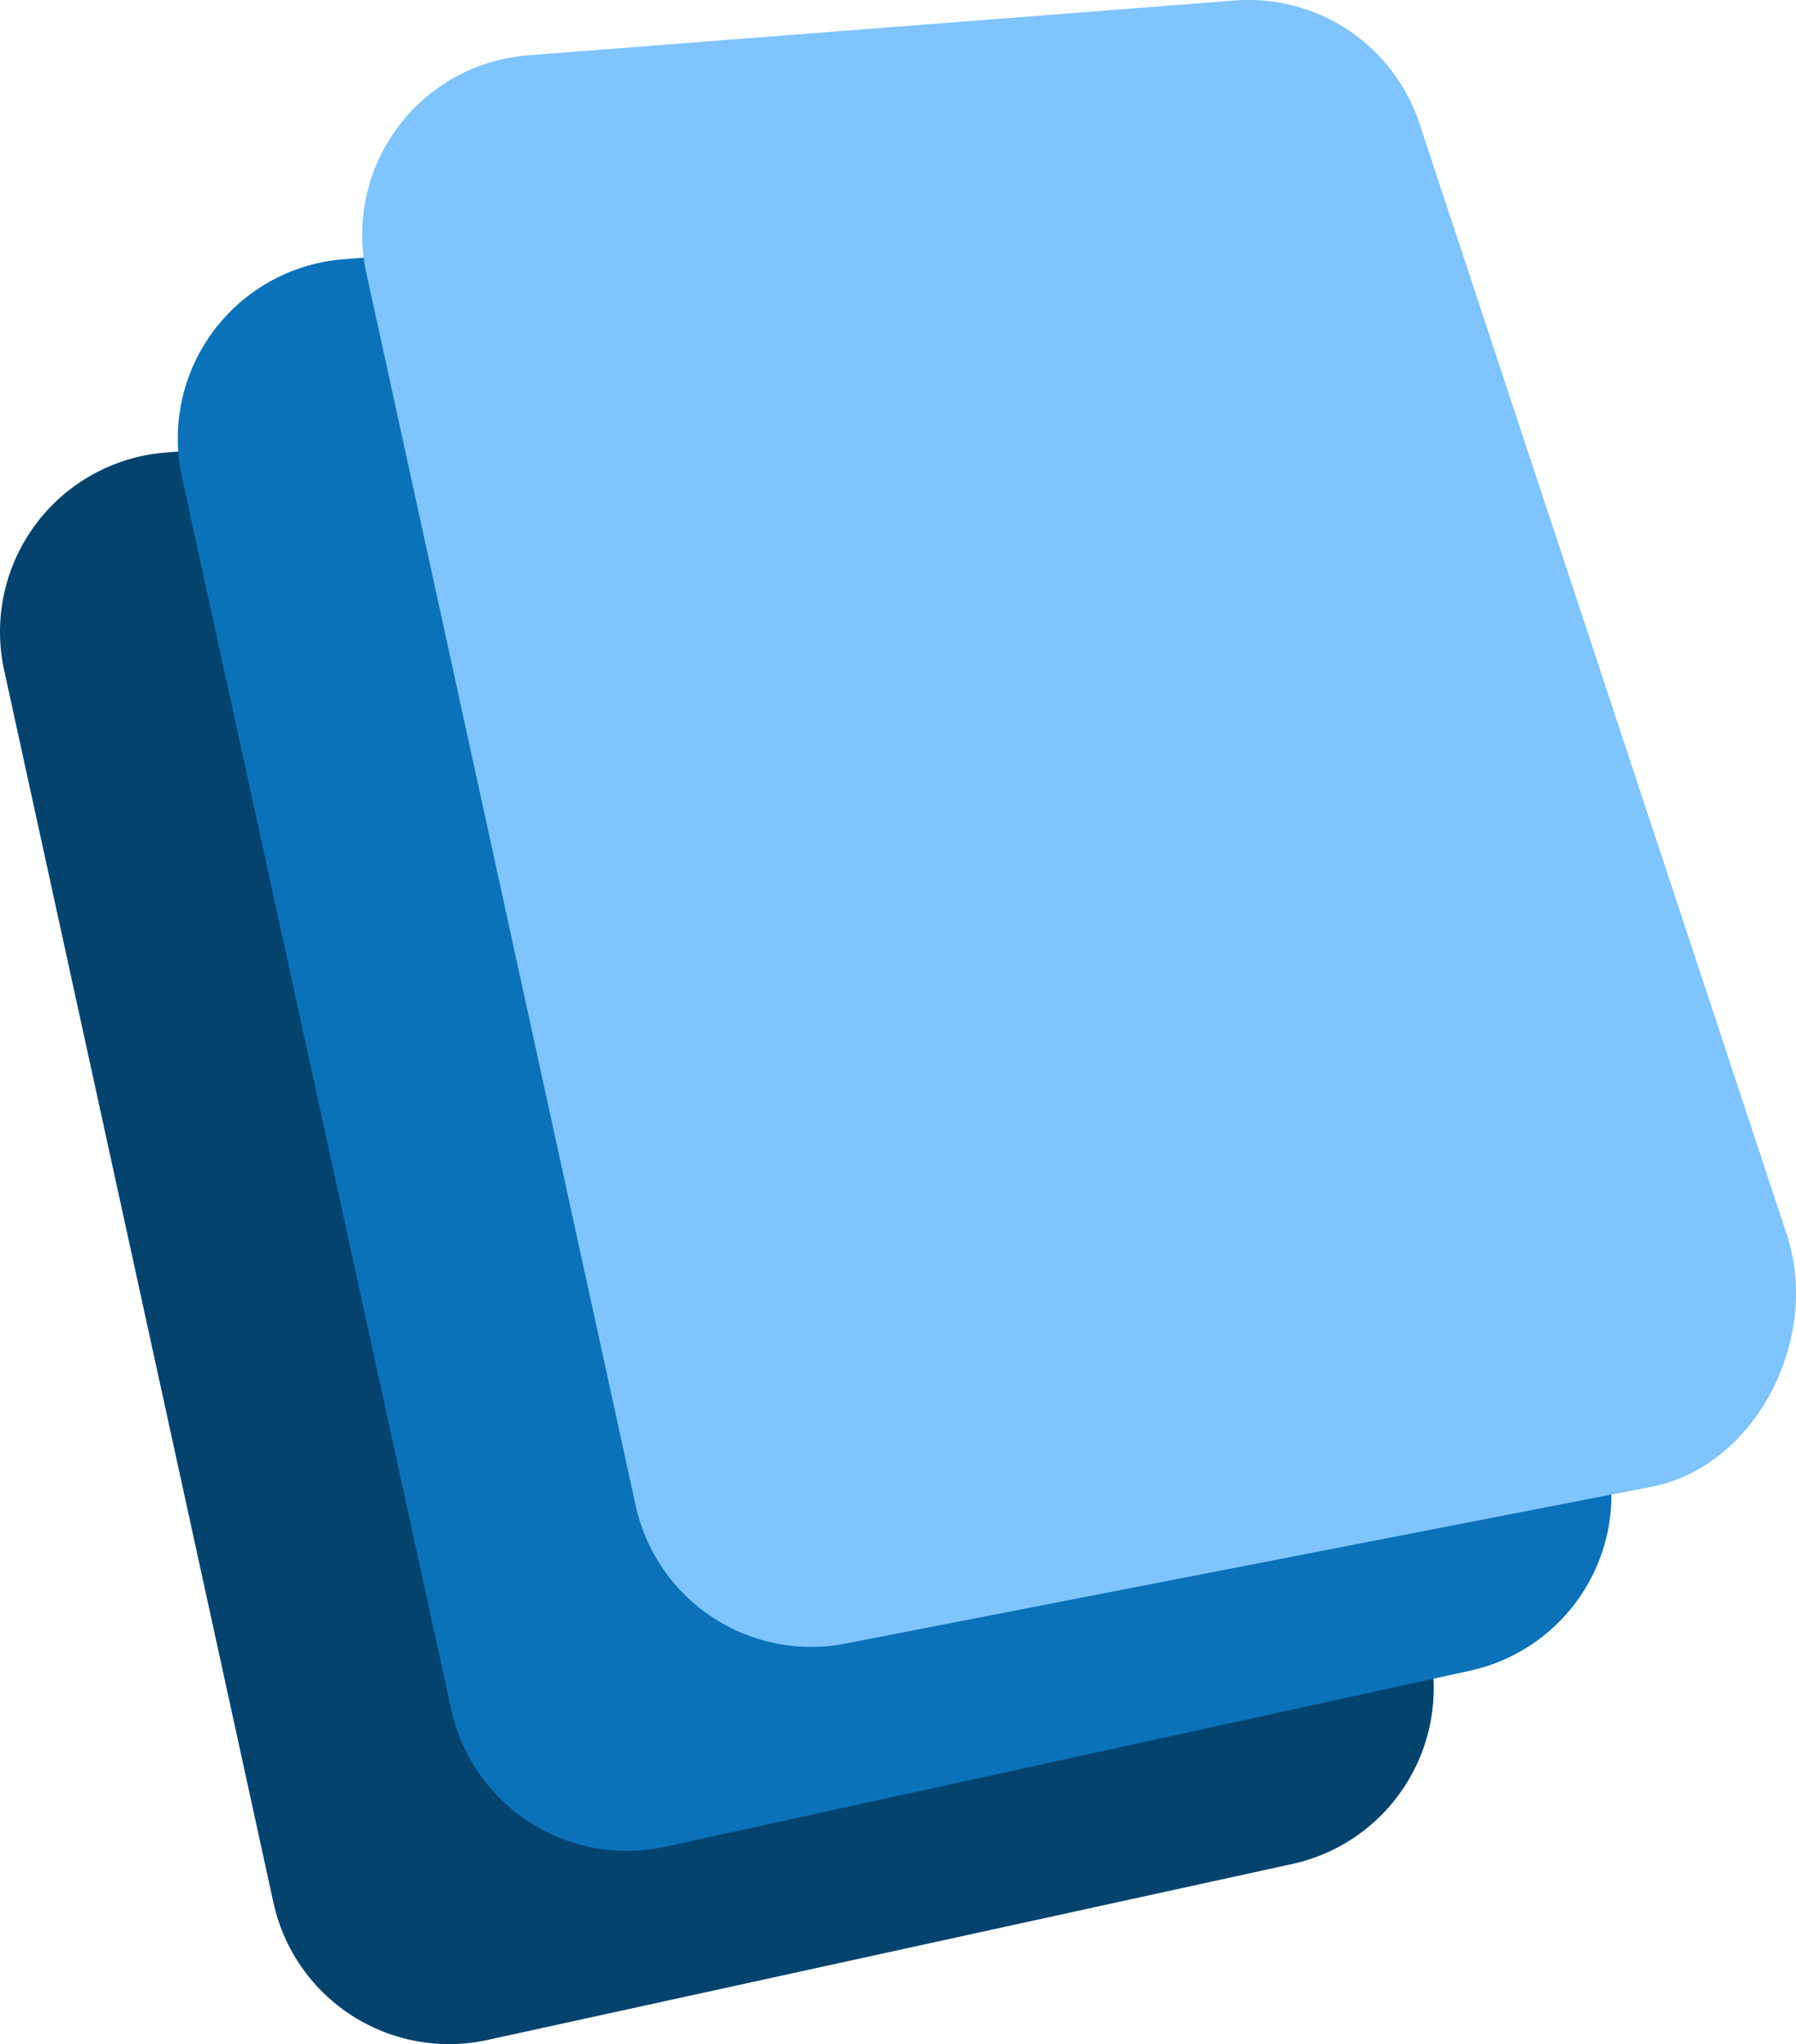
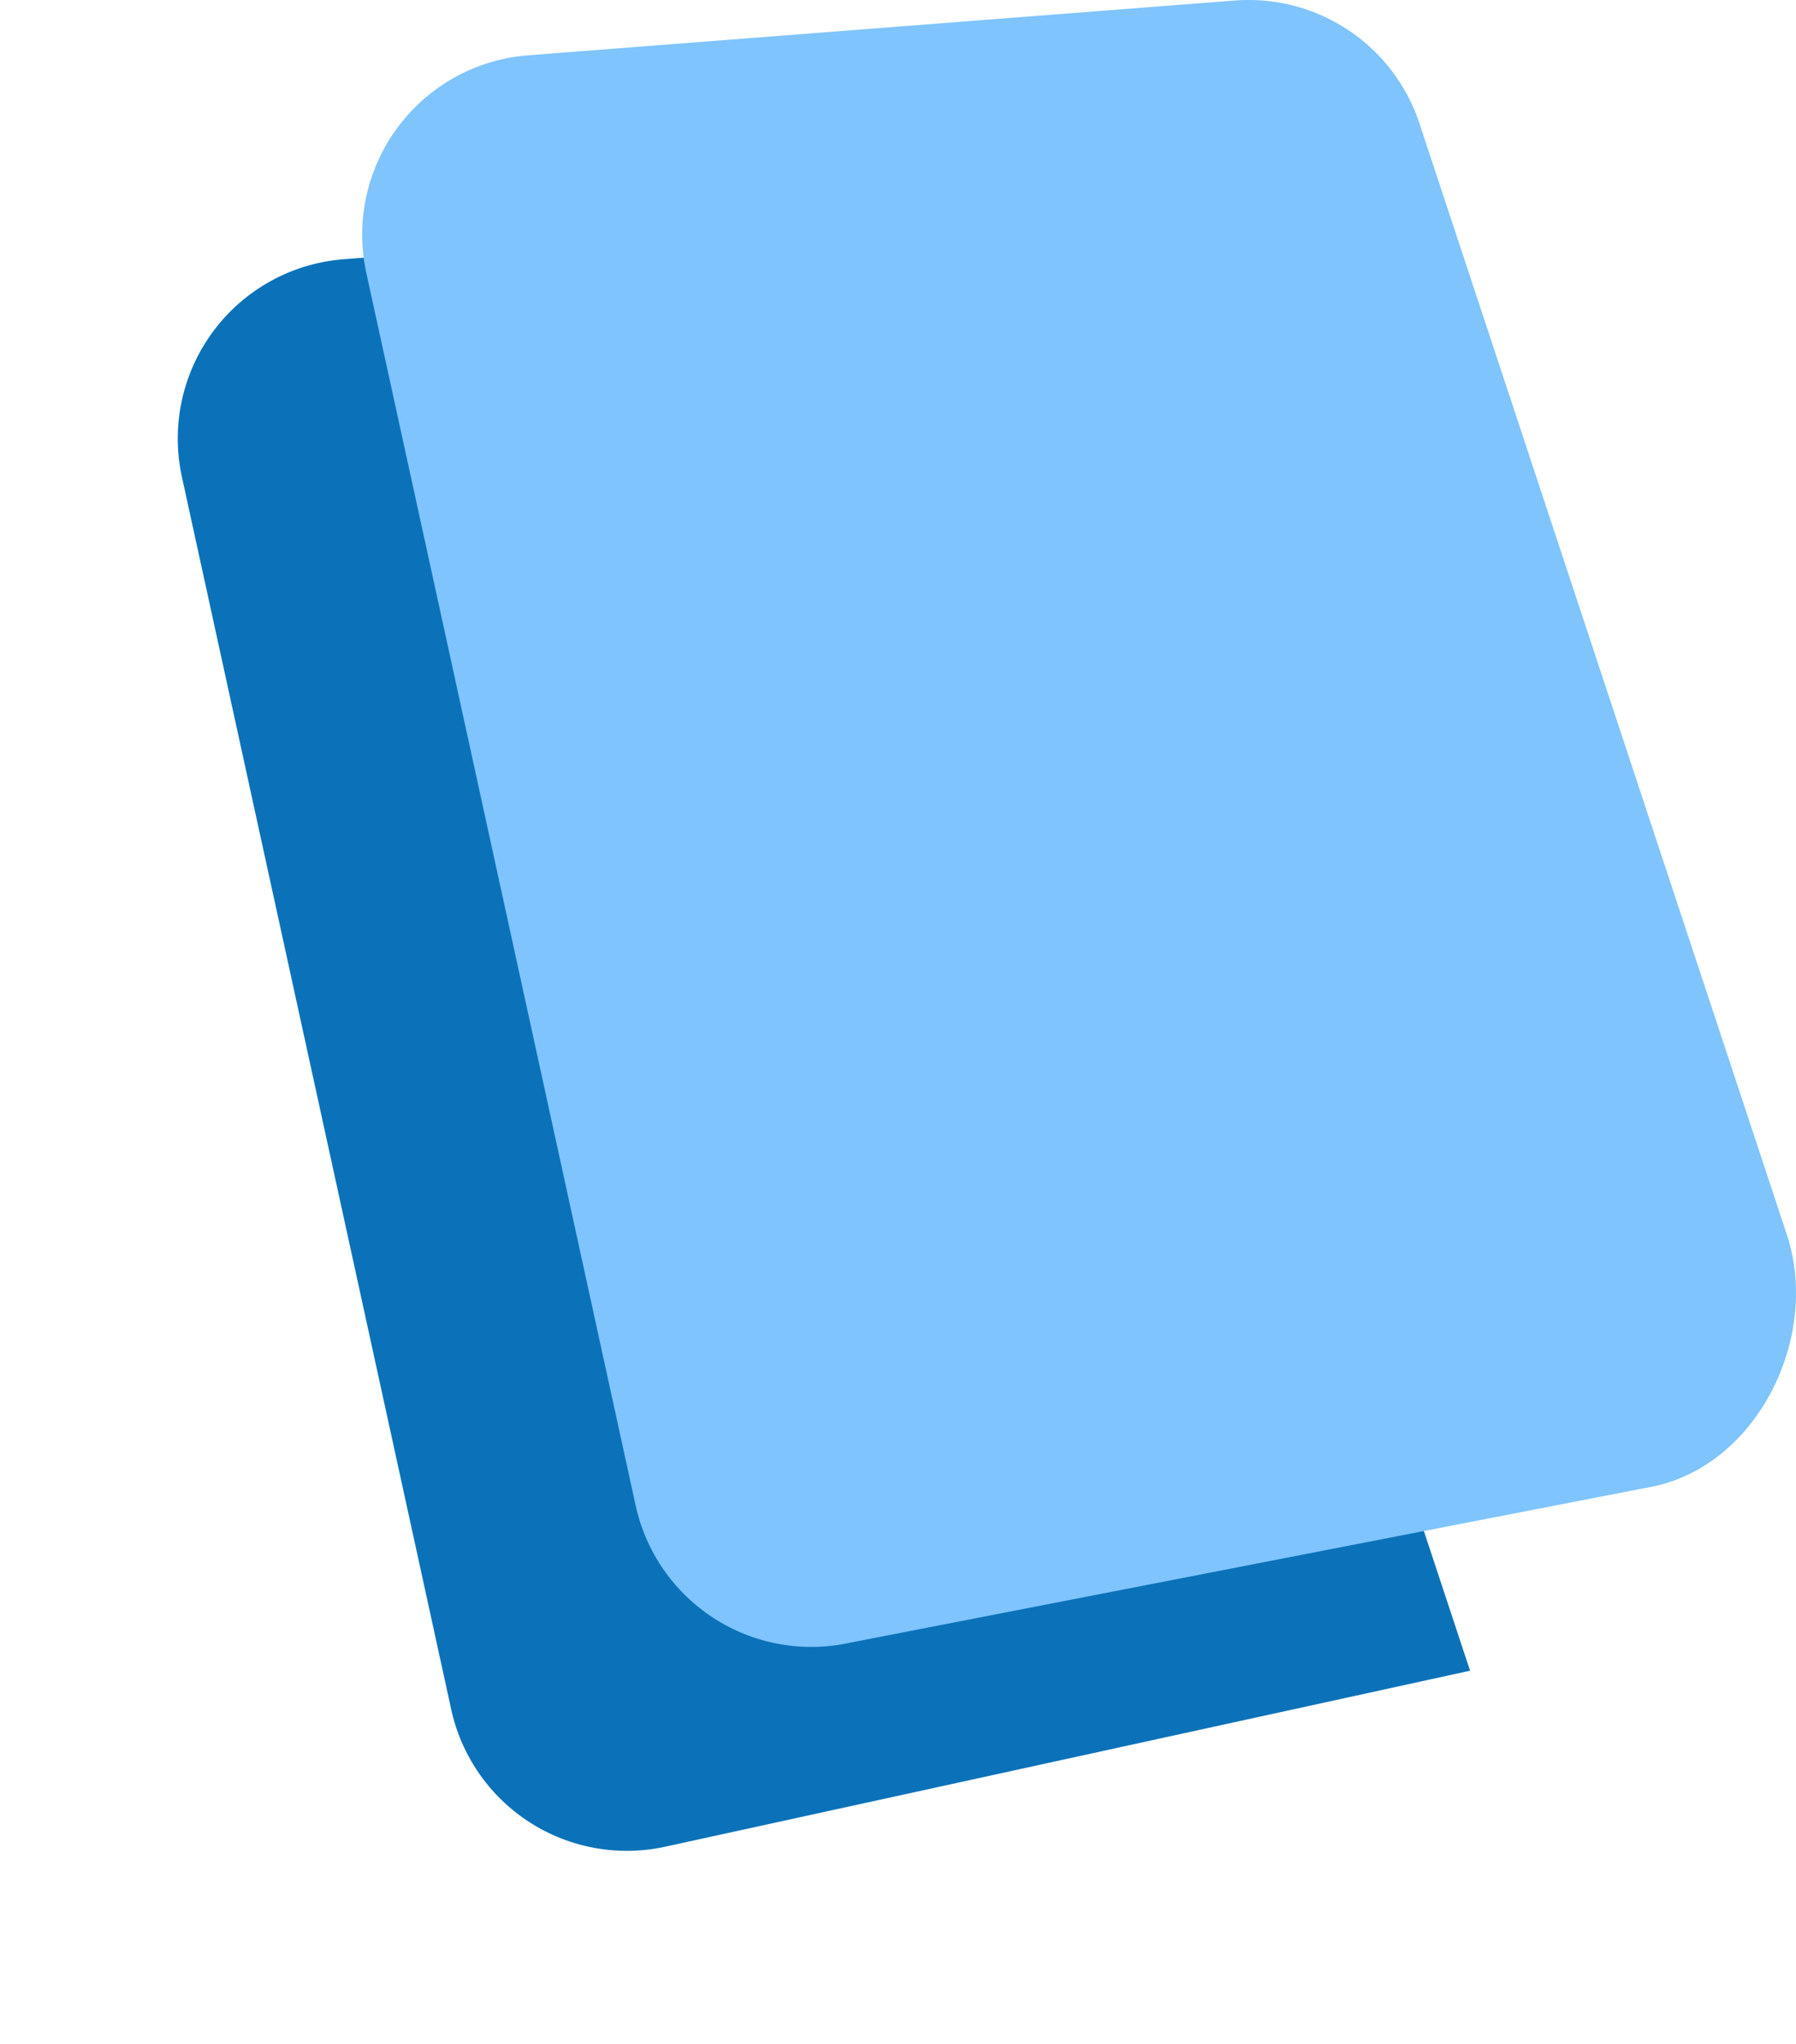
<svg xmlns="http://www.w3.org/2000/svg" width="185.894" height="211.49">
-   <path d="M133.76 192.847l-83.3 18.209a18.612 18.612 0 0 1-22.158-14.208L.43 69.348a18.612 18.612 0 0 1 16.745-22.531l73.143-5.668a18.612 18.612 0 0 1 19.111 12.714l38.024 114.957a18.612 18.612 0 0 1-13.693 24.027z" fill="#05436f" />
-   <path d="M152.159 172.851l-83.3 18.209a18.612 18.612 0 0 1-22.158-14.208l-27.872-127.5a18.612 18.612 0 0 1 16.745-22.531l73.143-5.668a18.612 18.612 0 0 1 19.111 12.714l38.024 114.957a18.612 18.612 0 0 1-13.693 24.027z" fill="#0b72b9" />
+   <path d="M152.159 172.851l-83.3 18.209a18.612 18.612 0 0 1-22.158-14.208l-27.872-127.5a18.612 18.612 0 0 1 16.745-22.531l73.143-5.668a18.612 18.612 0 0 1 19.111 12.714a18.612 18.612 0 0 1-13.693 24.027z" fill="#0b72b9" />
  <path d="M171.249 153.761l-83.3 16.2a18.612 18.612 0 0 1-22.158-14.208l-27.872-127.5A18.612 18.612 0 0 1 54.664 5.722L127.807.054a18.612 18.612 0 0 1 19.111 12.713l38.024 114.957c3.476 10.486-2.903 23.678-13.693 26.037z" fill="#7fc4fd" />
</svg>